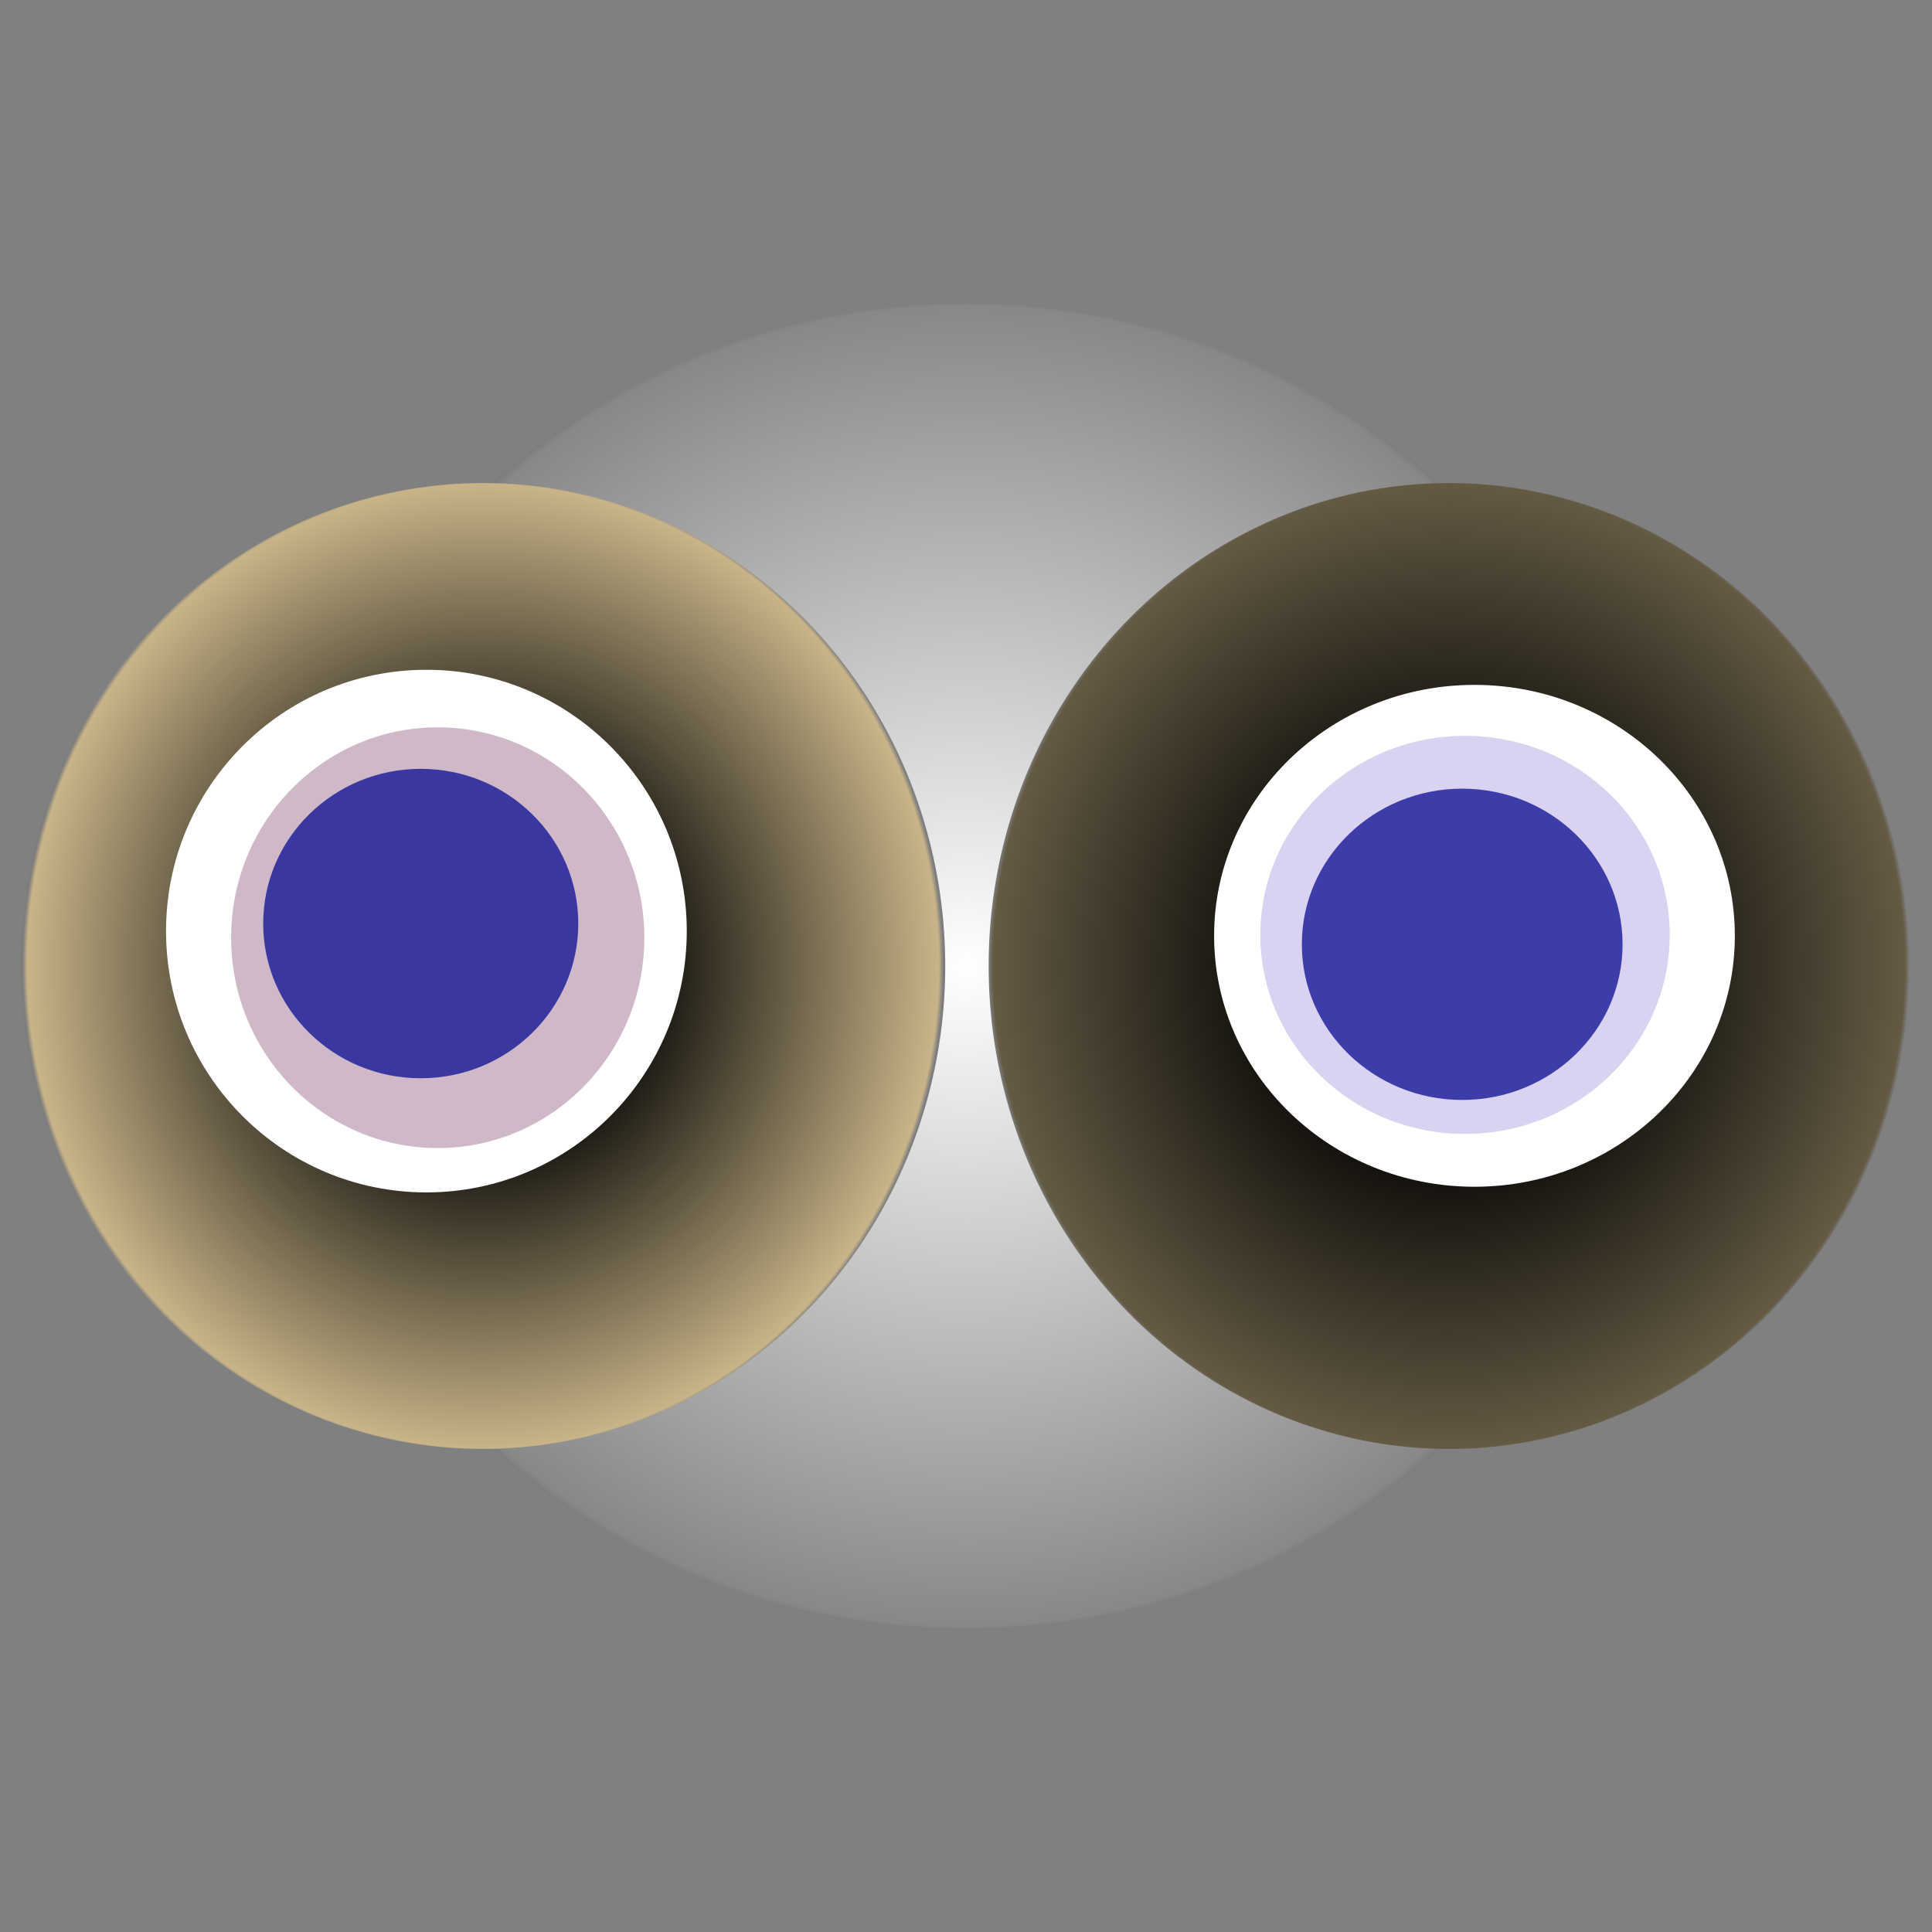
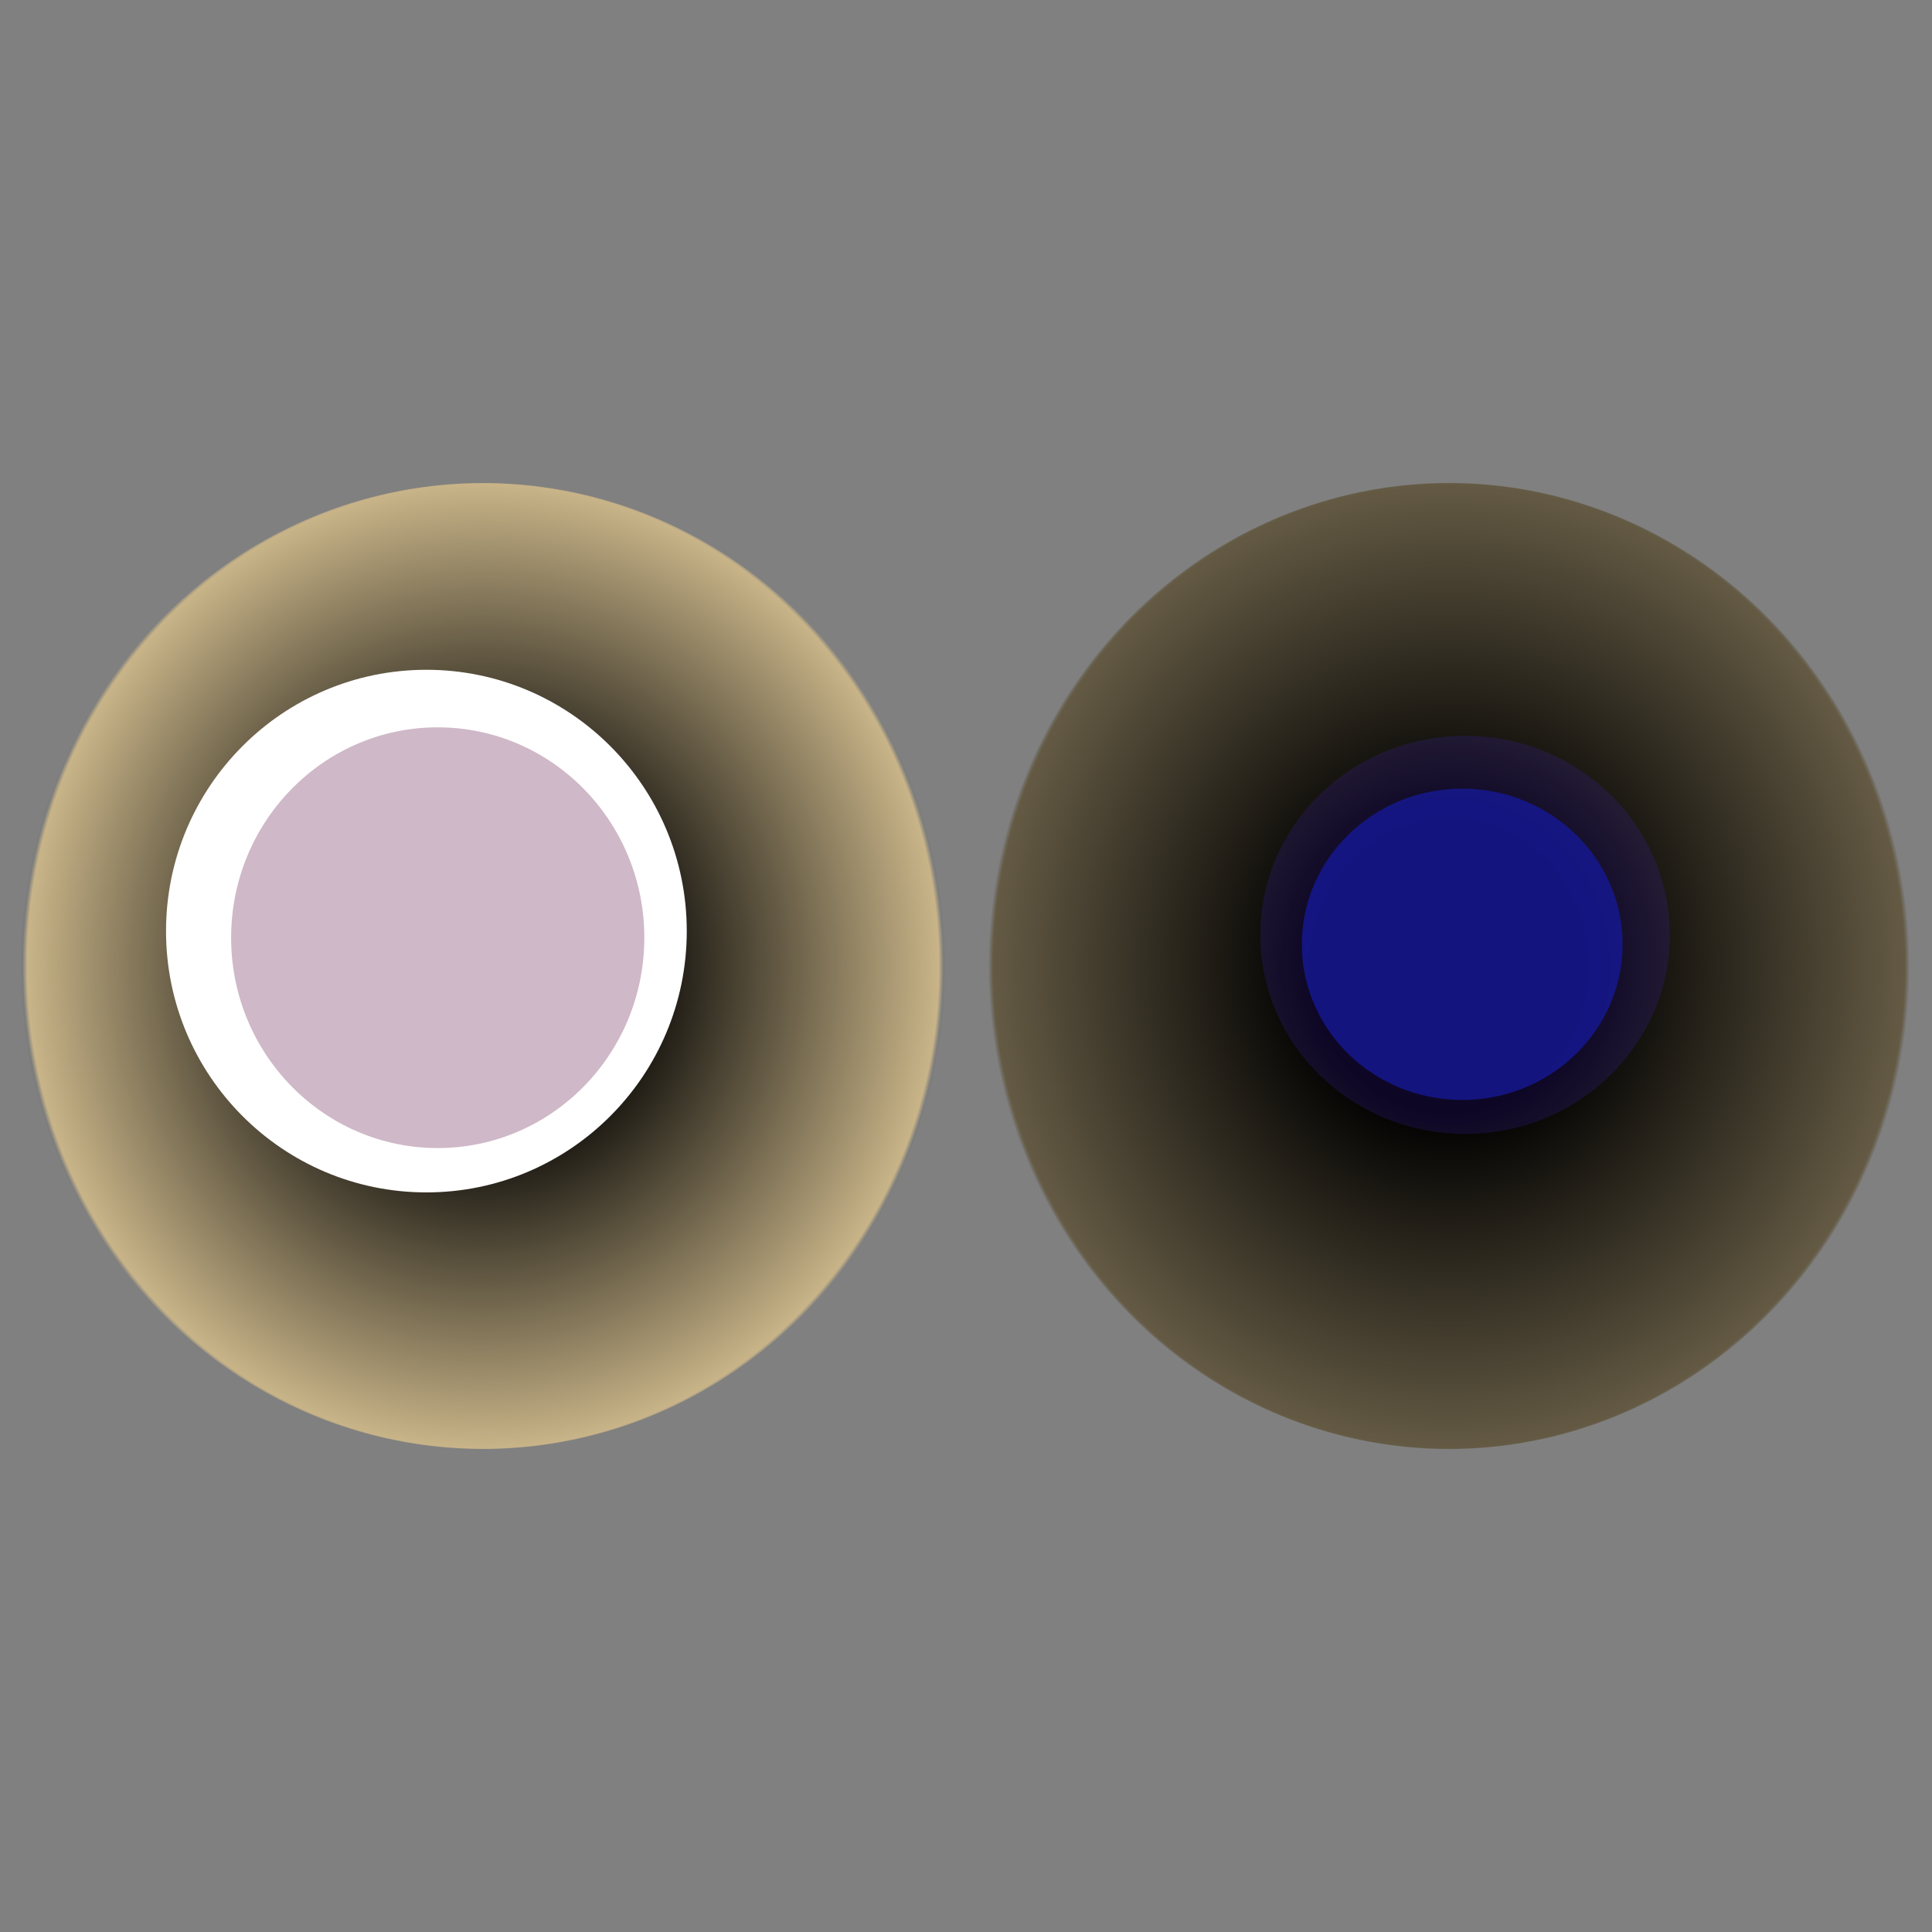
<svg xmlns="http://www.w3.org/2000/svg" width="1024" height="1024">
  <rect width="100%" height="100%" fill="#808080" stroke="none" />
  <g>
    <title>0xf503c4cac2b5a27f68eee197efb94e6fdeaa48d1</title>
    <g>
      <animateTransform attributeName="transform" begin="0s" dur="20s" type="translate" values="0,0; 12,0; 0,0; -12,0; 0,0" repeatCount="indefinite" />
      <defs>
        <radialGradient id="e_0_g">
          <stop offset="0%" stop-color="#FFF" />
          <stop offset="99%" stop-color="rgb(136,136,136)" />
          <stop offset="100%" stop-color="#7d7d7d" />
        </radialGradient>
      </defs>
-       <ellipse ry="351" rx="367" cy="512" cx="512" fill="url(#e_0_g)" />
    </g>
    <g transform="scale(0.5), translate(0,512)">
      <animateTransform additive="sum" attributeName="transform" begin="0s" dur="26s" type="translate" values="0,0; 0,50; 0,0; 0,-50; 0,0" repeatCount="indefinite" />
      <g>
        <ellipse ry="512" rx="490" cy="512" cx="512" fill="url(#e_1_g1)" />
        <ellipse ry="277" rx="276" cy="475" cx="452" fill="#FFF" />
        <ellipse ry="223" rx="219" cy="482" cx="464" fill="rgba(136,78,115,0.4)" />
-         <ellipse ry="164" rx="167" cy="467" cx="446" fill="rgba(22, 24, 150, 0.8)" />
        <animateTransform attributeName="transform" begin="0s" dur="26s" type="rotate" from="360 512 512" to="0 512 512" repeatCount="indefinite" />
        <defs>
          <radialGradient id="e_1_g1">
            <stop offset="30%" stop-color="#000" />
            <stop offset="99%" stop-color="rgb(200,180,136)" />
            <stop offset="100%" stop-color="rgba(125,125,125,1)" />
          </radialGradient>
        </defs>
      </g>
    </g>
    <g transform="scale(0.5), translate(1024,512)">
      <animateTransform additive="sum" attributeName="transform" begin="0s" dur="17s" type="translate" values="0,0; 0,-50; 0,0; 0,50; 0,0" repeatCount="indefinite" />
      <g>
        <ellipse ry="512" rx="488" cy="512" cx="512" fill="url(#e_1_g2)" />
-         <ellipse ry="266" rx="276" cy="480" cx="539" fill="#FFF" />
        <ellipse ry="211" rx="217" cy="479" cx="529" fill="rgba(68,39,185,0.2)" />
        <ellipse ry="165" rx="170" cy="489" cx="526" fill="rgba(22, 24, 150, 0.8)" />
        <animateTransform attributeName="transform" begin="0s" dur="17s" type="rotate" from="360 512 512" to="0 512 512" repeatCount="indefinite" />
        <defs>
          <radialGradient id="e_1_g2">
            <stop offset="30%" stop-color="#000" />
            <stop offset="99%" stop-color="rgb(100,90,68)" />
            <stop offset="100%" stop-color="rgba(125,125,125,1)" />
          </radialGradient>
        </defs>
      </g>
    </g>
  </g>
</svg>